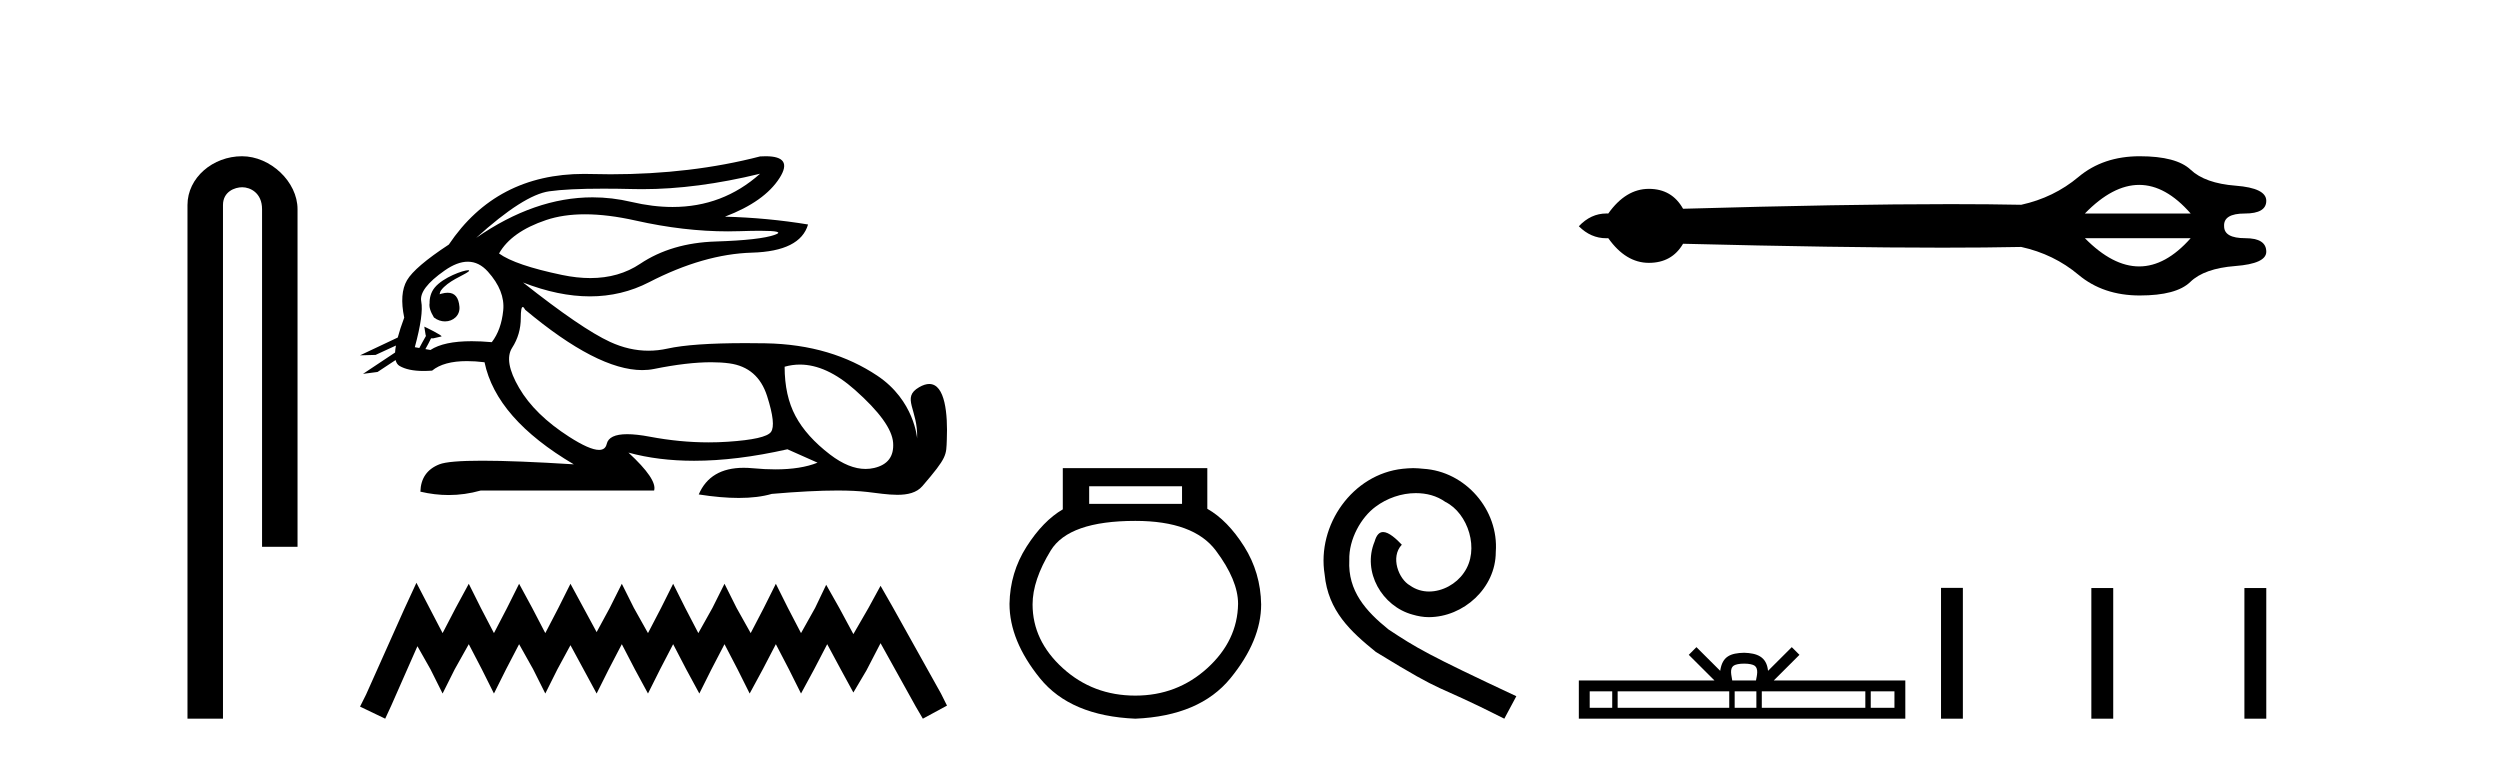
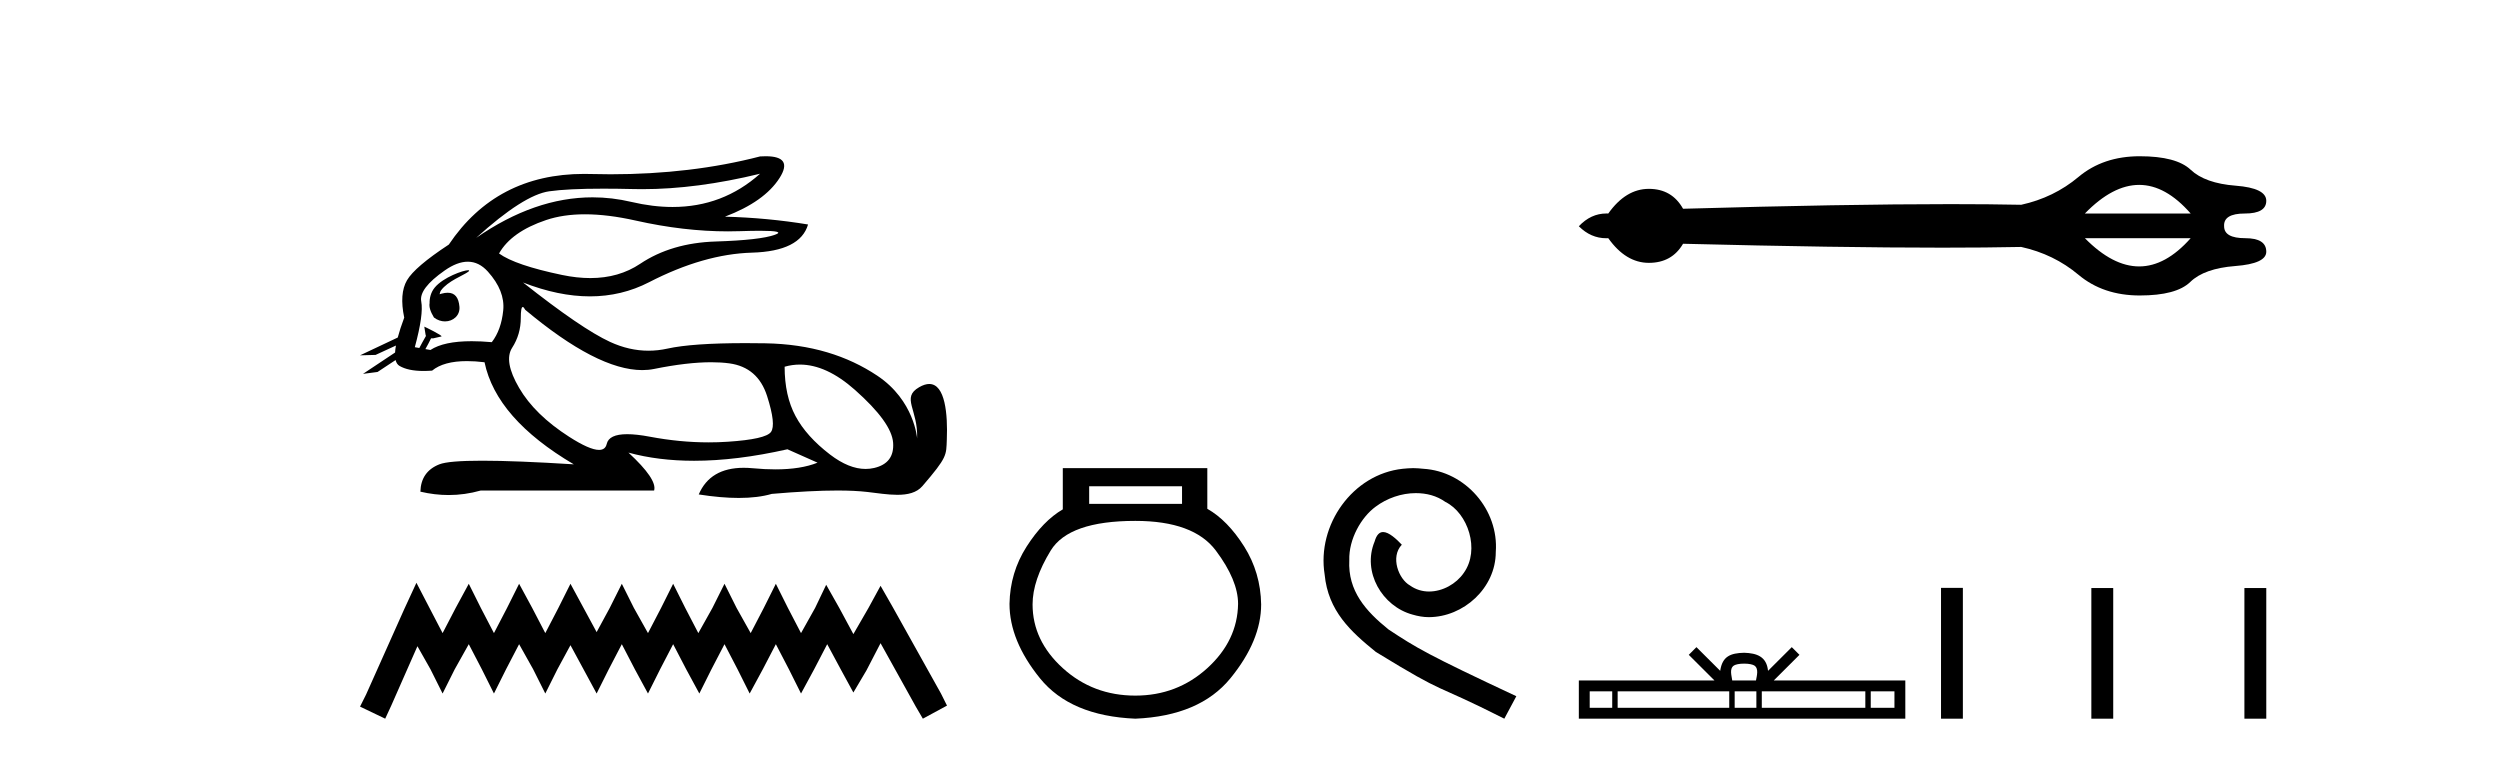
<svg xmlns="http://www.w3.org/2000/svg" width="135.0" height="41.0">
-   <path d="M 13.069 8.437 C 11.5 8.437 10.124 9.591 10.124 11.072 L 10.124 38.809 L 12.041 38.809 L 12.041 11.072 C 12.041 10.346 12.68 10.111 13.081 10.111 C 13.502 10.111 14.151 10.406 14.151 11.296 L 14.151 29.526 L 16.067 29.526 L 16.067 11.296 C 16.067 9.813 14.598 8.437 13.069 8.437 Z" style="fill:#000000;stroke:none" />
  <path d="M 41.045 9.381 C 39.703 10.579 38.128 11.177 36.319 11.177 C 35.611 11.177 34.867 11.086 34.087 10.902 C 33.392 10.738 32.695 10.656 31.997 10.656 C 29.914 10.656 27.819 11.386 25.713 12.845 L 25.713 12.845 C 27.42 11.299 28.736 10.46 29.659 10.33 C 30.326 10.235 31.3 10.188 32.58 10.188 C 33.072 10.188 33.61 10.195 34.192 10.209 C 34.354 10.213 34.516 10.215 34.68 10.215 C 36.643 10.215 38.765 9.937 41.045 9.381 ZM 31.587 11.572 C 32.408 11.572 33.321 11.685 34.328 11.911 C 36.06 12.3 37.722 12.494 39.313 12.494 C 39.53 12.494 39.746 12.491 39.961 12.483 C 40.39 12.469 40.752 12.462 41.047 12.462 C 41.982 12.462 42.248 12.534 41.843 12.679 C 41.311 12.87 40.247 12.99 38.65 13.041 C 37.054 13.091 35.694 13.492 34.569 14.245 C 33.802 14.759 32.905 15.016 31.877 15.016 C 31.397 15.016 30.889 14.96 30.352 14.848 C 28.665 14.496 27.531 14.11 26.948 13.688 C 27.39 12.905 28.239 12.303 29.494 11.881 C 30.107 11.675 30.804 11.572 31.587 11.572 ZM 23.738 15.889 C 23.738 15.889 23.738 15.889 23.738 15.889 L 23.738 15.889 C 23.738 15.889 23.738 15.889 23.738 15.889 ZM 25.278 14.592 C 25.021 14.592 23.939 14.972 23.479 15.524 C 23.264 15.781 23.191 16.103 23.198 16.369 L 23.198 16.369 C 23.163 16.56 23.23 16.811 23.433 17.145 C 23.623 17.292 23.832 17.356 24.03 17.356 C 24.47 17.356 24.85 17.032 24.81 16.565 C 24.767 16.061 24.562 15.808 24.175 15.808 C 24.077 15.808 23.968 15.824 23.846 15.857 C 23.809 15.867 23.772 15.877 23.738 15.889 L 23.738 15.889 C 23.76 15.808 23.775 15.736 23.812 15.685 C 24.188 15.17 25.02 14.876 25.28 14.679 C 25.357 14.62 25.348 14.592 25.278 14.592 ZM 22.643 18.792 L 22.643 18.792 L 22.643 18.792 L 22.643 18.792 C 22.643 18.792 22.643 18.792 22.643 18.792 C 22.643 18.792 22.643 18.792 22.643 18.792 ZM 25.261 14.132 C 25.664 14.132 26.025 14.31 26.346 14.667 C 26.968 15.36 27.245 16.058 27.174 16.761 C 27.104 17.463 26.898 18.036 26.557 18.477 C 26.165 18.442 25.803 18.425 25.469 18.425 C 24.467 18.425 23.725 18.583 23.244 18.899 L 22.971 18.851 L 22.971 18.851 C 23.053 18.707 23.209 18.417 23.278 18.268 L 23.278 18.268 C 23.3 18.27 23.323 18.27 23.348 18.27 C 23.363 18.27 23.379 18.27 23.396 18.27 L 23.833 18.17 C 23.961 18.141 22.912 17.633 22.9 17.633 C 22.9 17.633 22.903 17.635 22.912 17.639 L 22.983 18.084 C 22.986 18.103 22.992 18.123 23.001 18.142 L 23.001 18.142 C 22.881 18.356 22.713 18.652 22.643 18.792 L 22.643 18.792 L 22.4 18.749 C 22.721 17.564 22.837 16.74 22.747 16.279 C 22.656 15.817 23.078 15.26 24.012 14.607 C 24.465 14.29 24.881 14.132 25.261 14.132 ZM 28.229 16.578 C 28.265 16.578 28.31 16.629 28.364 16.73 C 30.957 18.9 33.063 19.985 34.68 19.985 C 34.903 19.985 35.117 19.965 35.322 19.923 C 36.517 19.681 37.545 19.561 38.408 19.561 C 38.763 19.561 39.09 19.581 39.388 19.622 C 40.412 19.763 41.09 20.35 41.422 21.384 C 41.753 22.418 41.823 23.066 41.632 23.327 C 41.442 23.588 40.663 23.764 39.298 23.854 C 38.957 23.877 38.613 23.888 38.267 23.888 C 37.23 23.888 36.173 23.786 35.096 23.583 C 34.612 23.491 34.202 23.446 33.867 23.446 C 33.21 23.446 32.842 23.622 32.762 23.975 C 32.713 24.188 32.575 24.295 32.347 24.295 C 32.007 24.295 31.468 24.058 30.729 23.583 C 29.494 22.79 28.595 21.911 28.033 20.947 C 27.47 19.984 27.345 19.261 27.656 18.779 C 27.967 18.297 28.123 17.76 28.123 17.167 C 28.123 16.774 28.158 16.578 28.229 16.578 ZM 43.193 19.687 C 44.148 19.687 45.139 20.143 46.166 21.053 C 47.491 22.228 48.179 23.181 48.229 23.914 C 48.279 24.647 47.938 25.099 47.205 25.27 C 47.053 25.305 46.898 25.323 46.741 25.323 C 46.14 25.323 45.502 25.064 44.825 24.547 C 43.972 23.894 43.349 23.201 42.958 22.468 C 42.566 21.736 42.37 20.847 42.37 19.803 C 42.642 19.726 42.916 19.687 43.193 19.687 ZM 41.346 8.437 C 41.253 8.437 41.152 8.44 41.045 8.447 C 38.564 9.09 35.873 9.411 32.971 9.411 C 32.608 9.411 32.242 9.406 31.873 9.396 C 31.763 9.393 31.653 9.391 31.545 9.391 C 28.382 9.391 25.946 10.663 24.237 13.206 C 23.013 14.01 22.26 14.652 21.978 15.134 C 21.697 15.616 21.647 16.289 21.828 17.152 C 21.677 17.556 21.56 17.915 21.478 18.227 L 21.478 18.227 L 19.442 19.188 L 20.282 19.165 L 21.381 18.659 L 21.381 18.659 C 21.356 18.797 21.34 18.923 21.334 19.037 L 21.334 19.037 L 19.602 20.189 L 20.388 20.086 L 21.362 19.443 L 21.362 19.443 C 21.399 19.592 21.469 19.697 21.572 19.758 C 21.882 19.941 22.316 20.032 22.873 20.032 C 23.018 20.032 23.172 20.026 23.334 20.014 C 23.751 19.671 24.378 19.5 25.215 19.5 C 25.507 19.5 25.823 19.52 26.165 19.562 C 26.587 21.59 28.193 23.427 30.985 25.074 C 28.896 24.943 27.247 24.878 26.037 24.878 C 24.827 24.878 24.057 24.943 23.725 25.074 C 23.063 25.335 22.721 25.827 22.701 26.55 C 23.214 26.671 23.723 26.732 24.227 26.732 C 24.808 26.732 25.384 26.651 25.954 26.49 L 35.322 26.49 C 35.442 26.088 34.981 25.405 33.936 24.441 L 33.936 24.441 C 35.01 24.735 36.192 24.882 37.48 24.882 C 39.009 24.882 40.69 24.675 42.521 24.261 L 44.147 24.984 C 43.55 25.225 42.791 25.346 41.872 25.346 C 41.493 25.346 41.087 25.326 40.653 25.285 C 40.483 25.269 40.319 25.261 40.162 25.261 C 38.951 25.261 38.141 25.741 37.732 26.7 C 38.534 26.826 39.255 26.889 39.895 26.889 C 40.583 26.889 41.178 26.816 41.678 26.67 C 43.077 26.549 44.259 26.488 45.223 26.488 C 45.85 26.488 46.385 26.514 46.828 26.565 C 47.37 26.628 47.941 26.72 48.456 26.72 C 49.009 26.72 49.496 26.613 49.81 26.249 C 51.168 24.671 51.093 24.59 51.128 23.733 C 51.183 22.373 51.042 20.735 50.18 20.735 C 50.023 20.735 49.842 20.789 49.635 20.909 C 48.644 21.481 49.587 22.103 49.524 23.679 C 49.524 23.679 49.385 21.626 47.37 20.285 C 45.766 19.216 43.786 18.578 41.316 18.538 C 40.95 18.532 40.6 18.529 40.265 18.529 C 38.341 18.529 36.934 18.627 36.045 18.824 C 35.702 18.9 35.36 18.938 35.019 18.938 C 34.322 18.938 33.63 18.779 32.942 18.462 C 31.918 17.99 30.352 16.921 28.244 15.255 L 28.244 15.255 C 29.522 15.754 30.727 16.004 31.856 16.004 C 32.997 16.004 34.062 15.749 35.051 15.239 C 37.019 14.225 38.871 13.693 40.608 13.643 C 42.345 13.593 43.354 13.086 43.635 12.122 C 42.17 11.881 40.674 11.74 39.147 11.7 C 40.573 11.158 41.557 10.46 42.099 9.607 C 42.595 8.827 42.344 8.437 41.346 8.437 Z" style="fill:#000000;stroke:none" />
  <path d="M 22.487 31.47 L 21.834 32.883 L 19.768 37.505 L 19.442 38.157 L 20.801 38.809 L 21.127 38.103 L 22.541 34.895 L 23.248 36.145 L 23.9 37.45 L 24.553 36.145 L 25.314 34.786 L 26.021 36.145 L 26.673 37.45 L 27.325 36.145 L 28.032 34.786 L 28.793 36.145 L 29.446 37.45 L 30.098 36.145 L 30.805 34.84 L 31.512 36.145 L 32.218 37.45 L 32.871 36.145 L 33.578 34.786 L 34.284 36.145 L 34.991 37.45 L 35.644 36.145 L 36.35 34.786 L 37.057 36.145 L 37.764 37.45 L 38.416 36.145 L 39.123 34.786 L 39.83 36.145 L 40.482 37.45 L 41.189 36.145 L 41.896 34.786 L 42.603 36.145 L 43.255 37.45 L 43.962 36.145 L 44.669 34.786 L 45.43 36.2 L 46.082 37.396 L 46.789 36.2 L 47.55 34.732 L 49.453 38.157 L 49.834 38.809 L 51.138 38.103 L 50.812 37.45 L 48.203 32.775 L 47.55 31.633 L 46.898 32.829 L 46.082 34.242 L 45.321 32.829 L 44.614 31.578 L 44.016 32.829 L 43.255 34.188 L 42.548 32.829 L 41.896 31.524 L 41.244 32.829 L 40.537 34.188 L 39.776 32.829 L 39.123 31.524 L 38.471 32.829 L 37.71 34.188 L 37.003 32.829 L 36.35 31.524 L 35.698 32.829 L 34.991 34.188 L 34.23 32.829 L 33.578 31.524 L 32.925 32.829 L 32.218 34.134 L 31.512 32.829 L 30.805 31.524 L 30.152 32.829 L 29.446 34.188 L 28.739 32.829 L 28.032 31.524 L 27.38 32.829 L 26.673 34.188 L 25.966 32.829 L 25.314 31.524 L 24.607 32.829 L 23.9 34.188 L 23.193 32.829 L 22.487 31.47 Z" style="fill:#000000;stroke:none" />
  <path d="M 63.83 26.259 L 63.83 27.208 L 58.815 27.208 L 58.815 26.259 ZM 61.308 28.128 Q 64.453 28.128 65.655 29.73 Q 66.856 31.332 66.856 32.608 Q 66.826 34.596 65.195 36.08 Q 63.563 37.563 61.308 37.563 Q 59.023 37.563 57.391 36.08 Q 55.759 34.596 55.759 32.638 Q 55.759 31.332 56.738 29.73 Q 57.718 28.128 61.308 28.128 ZM 57.391 25.279 L 57.391 27.505 Q 56.323 28.128 55.433 29.522 Q 54.543 30.917 54.513 32.608 Q 54.513 34.596 56.16 36.629 Q 57.807 38.661 61.308 38.809 Q 64.779 38.661 66.441 36.629 Q 68.102 34.596 68.102 32.638 Q 68.073 30.917 67.183 29.508 Q 66.292 28.098 65.195 27.475 L 65.195 25.279 Z" style="fill:#000000;stroke:none" />
  <path d="M 76.313 25.279 C 76.125 25.279 75.937 25.297 75.749 25.314 C 73.033 25.604 71.103 28.354 71.53 31.019 C 71.718 33.001 72.948 34.111 74.297 35.205 C 78.312 37.665 77.184 36.759 81.233 38.809 L 81.882 37.596 C 77.065 35.341 76.484 34.983 74.981 33.992 C 73.751 33.001 72.777 31.908 72.862 30.251 C 72.828 29.106 73.512 27.927 74.28 27.364 C 74.895 26.902 75.681 26.629 76.45 26.629 C 77.031 26.629 77.577 26.766 78.056 27.107 C 79.269 27.705 79.935 29.687 79.046 30.934 C 78.636 31.532 77.902 31.942 77.167 31.942 C 76.809 31.942 76.45 31.839 76.142 31.617 C 75.527 31.276 75.066 30.08 75.698 29.414 C 75.408 29.106 74.998 28.73 74.69 28.73 C 74.485 28.73 74.332 28.884 74.229 29.243 C 73.546 30.883 74.639 32.745 76.279 33.189 C 76.569 33.274 76.86 33.326 77.15 33.326 C 79.029 33.326 80.772 31.754 80.772 29.807 C 80.943 27.534 79.132 25.45 76.86 25.314 C 76.689 25.297 76.501 25.279 76.313 25.279 Z" style="fill:#000000;stroke:none" />
  <path d="M 115.515 9.984 Q 116.944 9.984 118.297 11.53 L 112.583 11.53 Q 114.087 9.984 115.515 9.984 ZM 118.297 12.862 Q 116.944 14.387 115.515 14.387 Q 114.087 14.387 112.583 12.862 ZM 115.548 8.437 Q 113.571 8.437 112.239 9.554 Q 110.907 10.671 109.146 11.058 Q 107.447 11.023 105.316 11.023 Q 99.635 11.023 90.885 11.273 Q 90.284 10.198 89.038 10.198 Q 87.792 10.198 86.847 11.53 Q 86.797 11.528 86.747 11.528 Q 85.906 11.528 85.257 12.218 Q 85.904 12.865 86.741 12.865 Q 86.794 12.865 86.847 12.862 Q 87.792 14.194 89.038 14.194 Q 90.284 14.194 90.885 13.163 Q 99.307 13.374 104.886 13.374 Q 107.277 13.374 109.146 13.335 Q 110.907 13.722 112.239 14.839 Q 113.571 15.956 115.548 15.956 Q 117.524 15.956 118.276 15.225 Q 119.028 14.495 120.703 14.366 Q 122.379 14.237 122.379 13.593 Q 122.379 12.862 121.24 12.862 Q 120.102 12.862 120.102 12.218 Q 120.059 11.53 121.219 11.53 Q 122.379 11.53 122.379 10.843 Q 122.379 10.155 120.725 10.027 Q 119.071 9.898 118.297 9.167 Q 117.524 8.437 115.548 8.437 Z" style="fill:#000000;stroke:none" />
  <path d="M 94.182 35.836 C 94.468 35.836 94.64 35.885 94.729 35.935 C 94.989 36.101 94.865 36.497 94.823 36.745 L 93.541 36.745 C 93.511 36.492 93.371 36.105 93.636 35.935 C 93.725 35.885 93.897 35.836 94.182 35.836 ZM 87.06 37.332 L 87.06 38.222 L 85.844 38.222 L 85.844 37.332 ZM 93.379 37.332 L 93.379 38.222 L 87.353 38.222 L 87.353 37.332 ZM 94.844 37.332 L 94.844 38.222 L 93.672 38.222 L 93.672 37.332 ZM 100.728 37.332 L 100.728 38.222 L 95.137 38.222 L 95.137 37.332 ZM 102.3 37.332 L 102.3 38.222 L 101.02 38.222 L 101.02 37.332 ZM 91.608 34.946 L 91.194 35.361 L 92.581 36.745 L 85.257 36.745 L 85.257 38.809 L 102.887 38.809 L 102.887 36.745 L 95.784 36.745 L 97.171 35.361 L 96.756 34.946 L 95.474 36.225 C 95.397 35.449 94.866 35.271 94.182 35.249 C 93.453 35.269 93.005 35.434 92.891 36.225 L 91.608 34.946 Z" style="fill:#000000;stroke:none" />
  <path d="M 104.815 31.745 L 104.815 38.809 L 105.995 38.809 L 105.995 31.745 ZM 112.933 31.754 L 112.933 38.809 L 114.114 38.809 L 114.114 31.754 ZM 121.198 31.754 L 121.198 38.809 L 122.379 38.809 L 122.379 31.754 Z" style="fill:#000000;stroke:none" />
</svg>